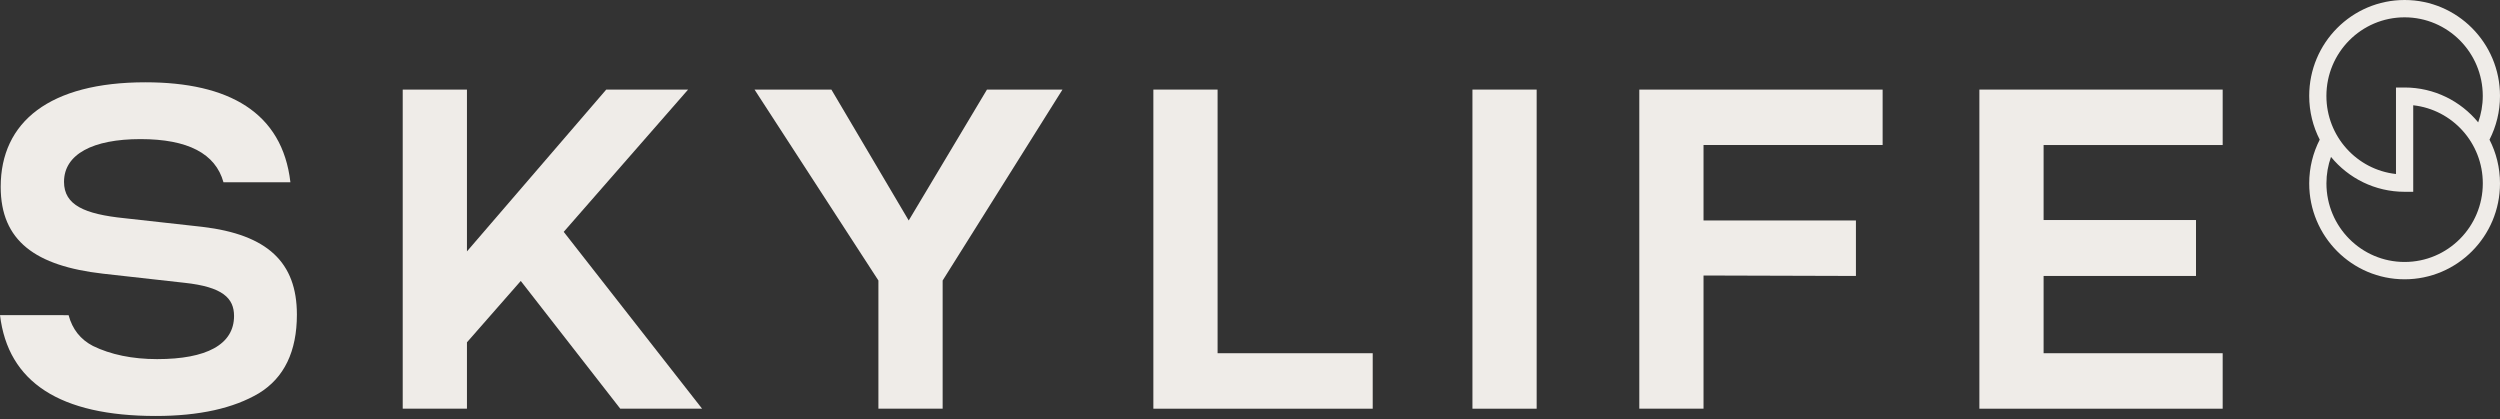
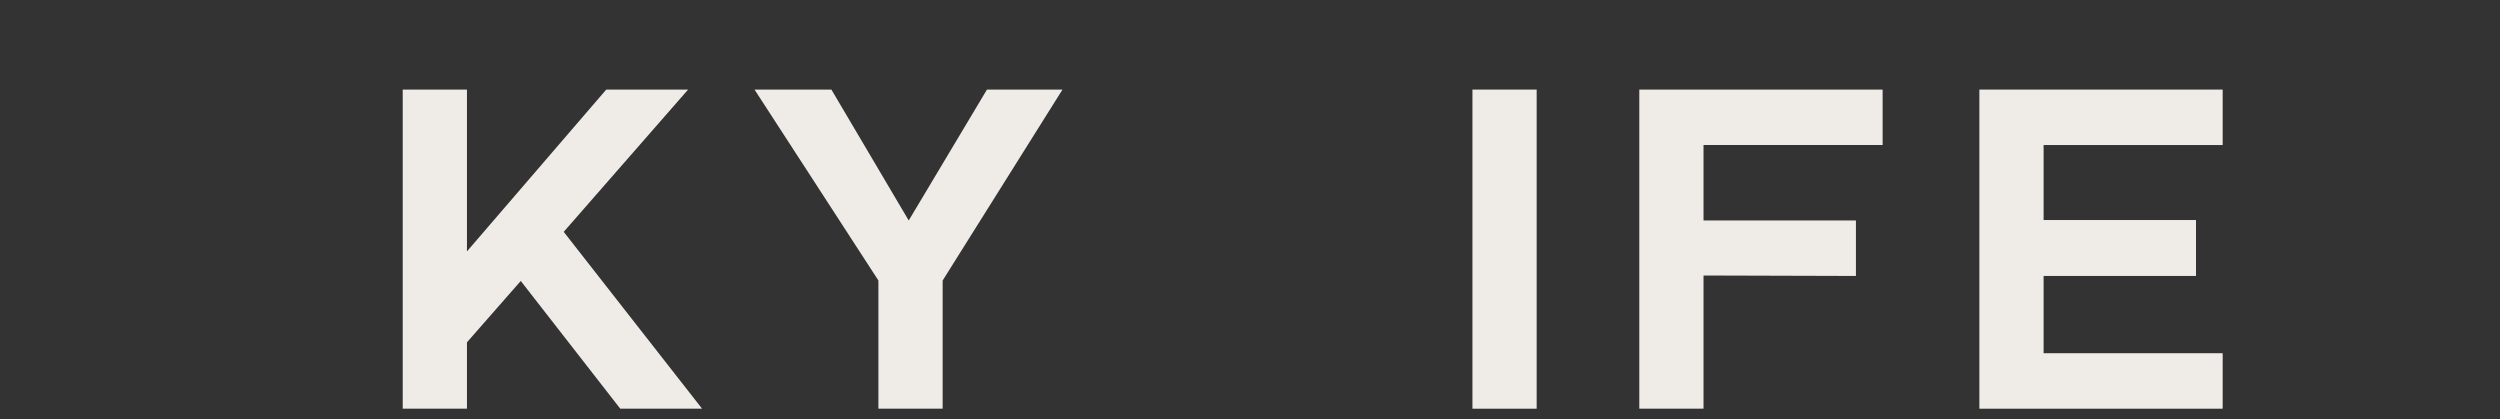
<svg xmlns="http://www.w3.org/2000/svg" width="173" height="29" viewBox="0 0 173 29" fill="none">
  <rect x="0" y="0" width="173" height="29" fill="#333333" stroke="none" />
  <g id="Group 219">
-     <path id="Vector" d="M14.006 15.698L8.624 15.101C5.839 14.818 4.43 14.188 4.43 12.584C4.43 10.666 6.434 9.626 9.719 9.626C13.004 9.626 14.912 10.627 15.464 12.612H20.096C19.537 7.773 15.821 5.695 10.063 5.695C3.429 5.695 0.048 8.432 0.048 12.93C0.048 16.674 2.458 18.404 7.121 18.938L12.753 19.568C15.414 19.85 16.196 20.637 16.196 21.864C16.196 23.846 14.286 24.851 10.876 24.851C9.155 24.851 7.653 24.537 6.432 23.94C5.569 23.493 5.005 22.779 4.747 21.81L0 21.805C0.555 26.457 4.155 28.785 10.781 28.785C13.786 28.785 16.165 28.251 17.916 27.213C19.668 26.142 20.545 24.319 20.545 21.77C20.545 18.153 18.511 16.234 14.004 15.698" fill="#EFECE8" />
    <path id="Vector_2" d="M36.037 19.442L32.313 23.689V28.282H27.868V6.199H32.313V17.397L41.952 6.199H47.616L39.009 16.044L48.585 28.282H42.923L36.037 19.442Z" fill="#EFECE8" />
    <path id="Vector_3" d="M65.231 19.411V28.282H60.786V19.411L52.213 6.199H57.532L62.883 15.257L68.298 6.199H73.524L65.231 19.411Z" fill="#EFECE8" />
-     <path id="Vector_4" d="M79.813 6.199H84.257V24.443H94.992V28.282H79.813V6.199Z" fill="#EFECE8" />
    <path id="Vector_5" d="M106.337 6.199H101.893V28.282H106.337V6.199Z" fill="#EFECE8" />
    <path id="Vector_6" d="M113.44 6.199H130.278V10.036H117.884V15.257H128.43V19.096L117.884 19.065V28.282H113.44V6.199Z" fill="#EFECE8" />
    <path id="Vector_7" d="M136.973 6.199H153.809V10.036H141.417V15.226H151.963V19.096H141.417V24.443H153.809V28.282H136.973V6.199Z" fill="#EFECE8" />
-     <path id="Vector_8" d="M166.398 18.128C163.411 18.128 160.989 15.694 160.989 12.689C160.989 12.048 161.101 11.432 161.305 10.859C162.516 12.333 164.348 13.272 166.398 13.272H166.995V7.285C169.703 7.584 171.81 9.889 171.81 12.689C171.81 15.693 169.388 18.128 166.4 18.128H166.398ZM166.398 1.199C169.386 1.199 171.808 3.633 171.808 6.638C171.808 7.282 171.694 7.896 171.491 8.468C170.28 6.994 168.448 6.055 166.398 6.055H165.802V12.042C163.094 11.745 160.987 9.439 160.987 6.638C160.987 3.635 163.409 1.199 166.397 1.199H166.398ZM173 6.636C173 2.97 170.043 0 166.398 0C162.753 0 159.797 2.97 159.797 6.636C159.797 7.728 160.06 8.755 160.525 9.664C160.061 10.572 159.797 11.6 159.797 12.691C159.797 16.357 162.753 19.327 166.398 19.327C170.043 19.327 173 16.355 173 12.691C173 11.601 172.737 10.572 172.273 9.665C172.737 8.757 173 7.73 173 6.638V6.636Z" fill="#EFECE8" />
  </g>
</svg>